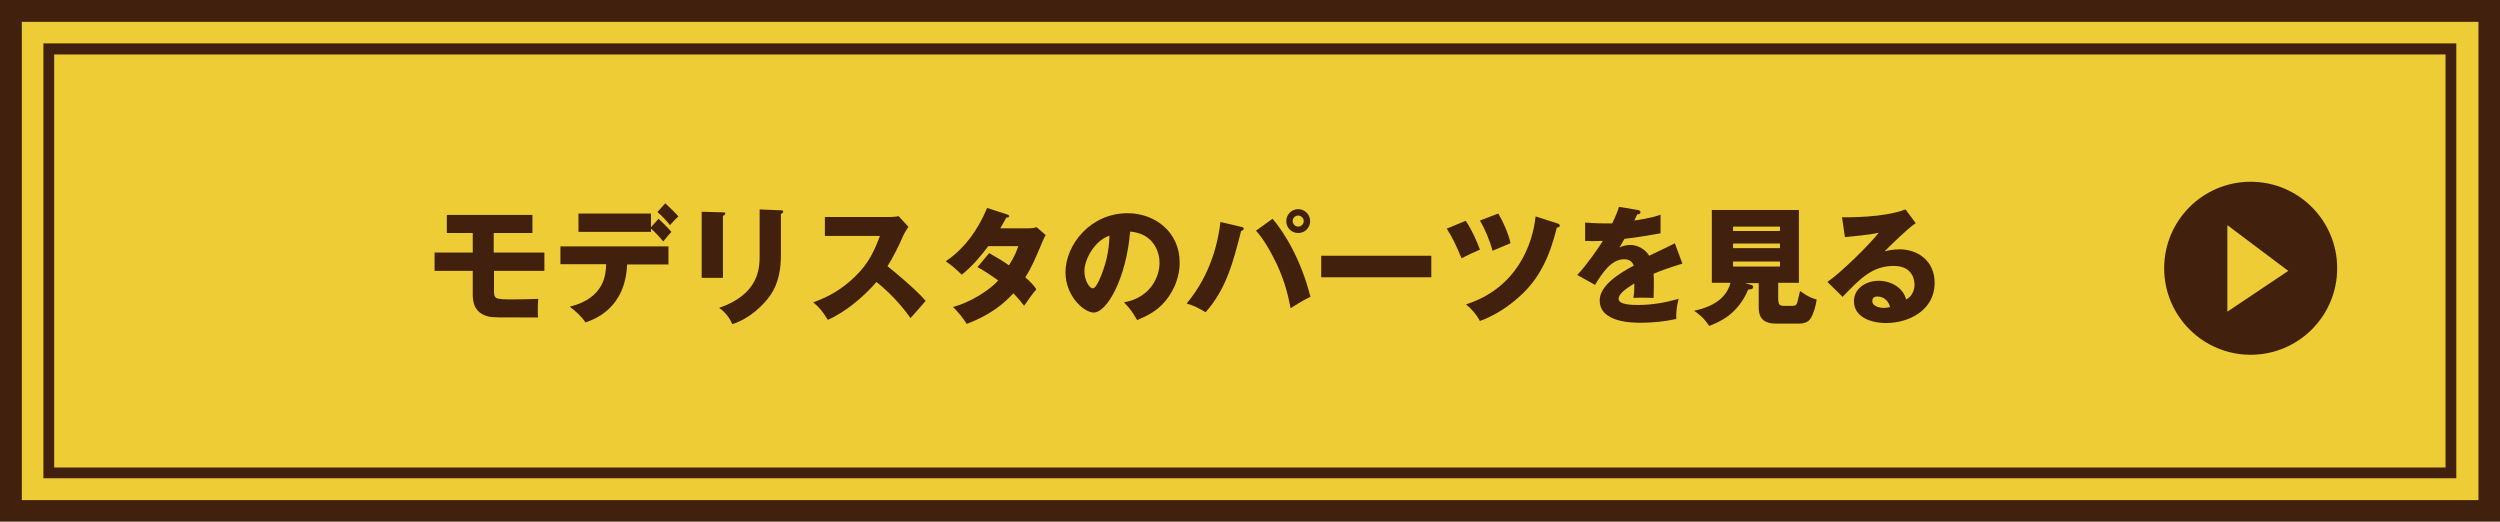
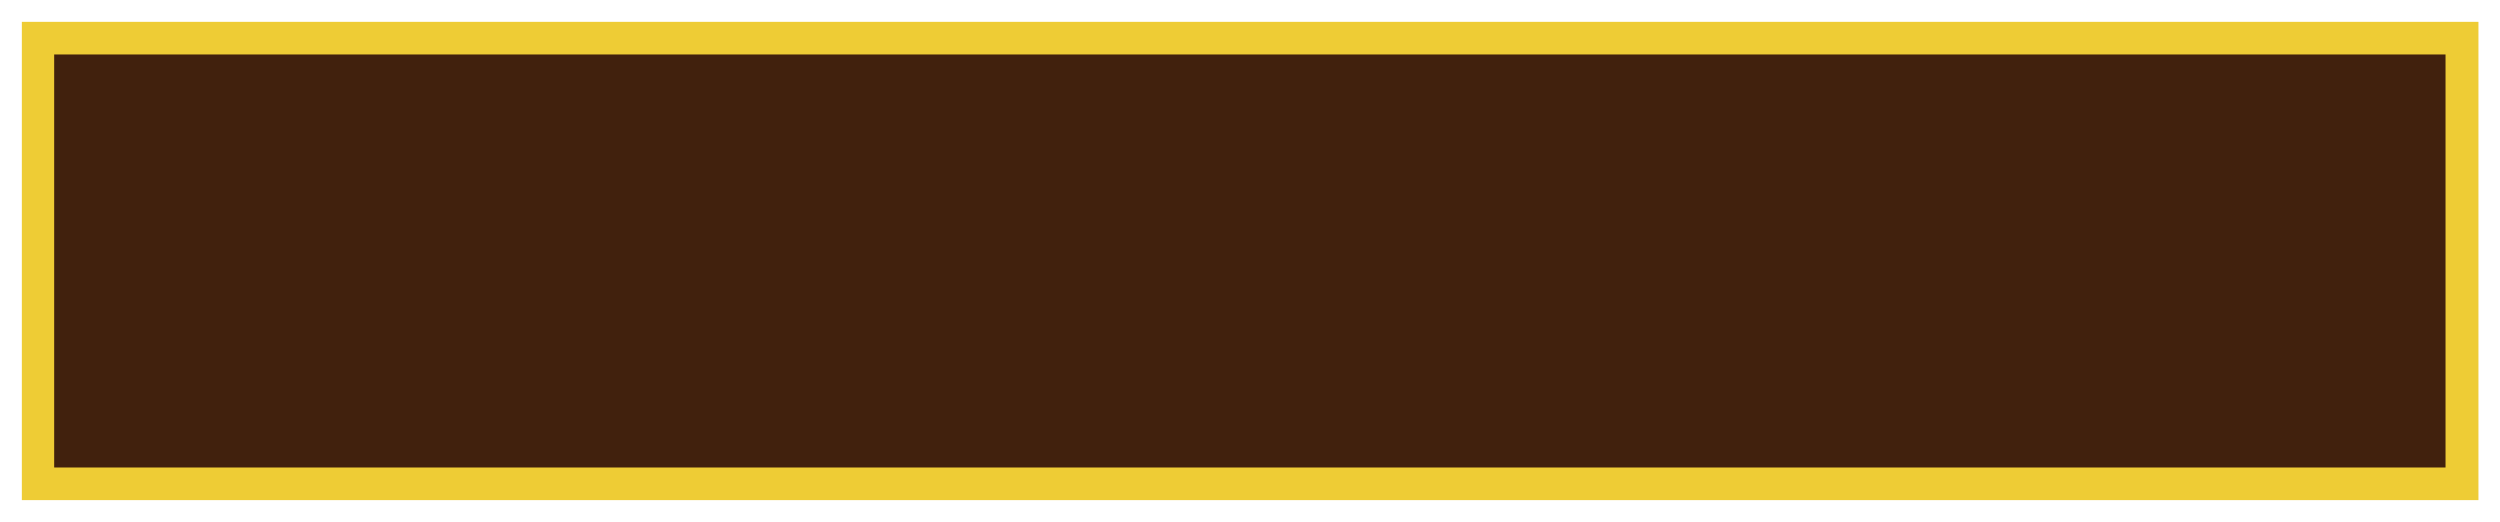
<svg xmlns="http://www.w3.org/2000/svg" version="1.1" id="レイヤー_1" x="0px" y="0px" viewBox="0 0 858.3 179.1" style="enable-background:new 0 0 858.3 179.1;" xml:space="preserve">
  <style type="text/css">
	.st0{fill:#41210D;}
	.st1{fill:#EECC35;}
</style>
-   <rect class="st0" width="858.3" height="179.1" />
  <rect x="7.5" y="7.5" class="st1" width="843.4" height="164.2" />
  <g>
-     <path class="st0" d="M14.9,14.9v149.3h828.4V14.9H14.9z M839.6,160.5h-821V18.7h821V160.5z" />
+     <path class="st0" d="M14.9,14.9v149.3h828.4H14.9z M839.6,160.5h-821V18.7h821V160.5z" />
  </g>
  <g>
    <path class="st0" d="M169.6,86.7h17.3V93h-17.3v6.4c0,3.2,0,3.4,6.6,3.4c0.5,0,7.6-0.1,8.6-0.2c-0.2,1.5-0.2,4.7-0.1,6.4   c-15.2,0-15.3,0-16.9-0.3c-5.5-1.3-5.5-5.8-5.5-8V93h-13.1v-6.3h13.1v-6.7h-8.9v-6.2h29.4v6.2h-13.3V86.7z" />
    <path class="st0" d="M192.4,90.8v-6.2h37.1v6.2h-14.2c-0.6,15.2-11.4,18.9-14.3,19.9c-1-1.7-3.8-4.3-5.4-5.4   c12.1-3,12.4-11.3,12.5-14.6H192.4z M226.1,75.1c0.9,0.8,3.5,3.4,4.4,4.5c-0.5,0.5-2.4,2.8-2.8,3.3c-1.3-1.6-2.7-3.1-4.2-4.4v1.1   h-24.9v-6.3h24.9v4.7L226.1,75.1z M228.4,69.8c1.5,1.4,3.3,3.1,4.5,4.5c-0.7,0.7-1.3,1.2-2.9,3c-1-1.3-2.8-3.3-4.3-4.5L228.4,69.8z   " />
    <path class="st0" d="M248.2,72.9c0.5,0,0.8,0,0.8,0.4c0,0.4-0.5,0.7-0.8,0.8v21.3h-7.3V72.7L248.2,72.9z M268.1,72.2   c0.4,0,0.8,0.1,0.8,0.4c0,0.5-0.5,0.7-0.8,0.9v14.2c0,4.7-0.8,9.5-3.5,13.5c-2.4,3.5-7.2,8.2-13.2,10.1c-0.7-1.8-2.2-4-4.5-5.6   c13.6-4.7,13.9-13.5,13.9-17.9V71.9L268.1,72.2z" />
-     <path class="st0" d="M283.2,81v-6.5h22.3c0.7,0,2.3-0.1,3-0.3l3.4,3.7c-0.3,0.4-1,1.4-1.7,2.8c-1.6,3.7-3.4,7.3-5.5,10.7   c1.8,1.4,9.8,8,13.1,11.9c-1.4,1.7-3.8,4.3-5.2,5.9c-1.6-2.2-5.3-7.3-11.7-12.4c-4.2,5-11,10.6-16.7,13c-1.7-2.7-2.6-4-5-6   c5.6-2,9.9-4.6,14.2-8.7c5-4.8,6.8-9.1,8.7-14.1H283.2z" />
-     <path class="st0" d="M339.6,86.9c3,1.7,5,2.9,6.8,4.2c2-3.1,2.8-5.4,3.2-6.6h-10.3c-2.7,3.6-5.6,7-9.1,9.8   c-2.8-2.6-3.1-2.9-5.5-4.6c6.2-4.2,10.9-10.4,14.2-18.3l6.8,2.2c0.5,0.2,0.8,0.3,0.8,0.6c0,0.4-0.4,0.5-1,0.5   c-0.8,1.4-1.3,2.4-2.1,3.7h9.5c1.6,0,2.3-0.2,3-0.4l3.1,2.7c-0.6,1.2-0.7,1.2-0.9,1.8c-2.8,6.6-3.8,9.1-6.1,12.7   c2.4,2.1,3.2,3.2,3.8,4.1c-1.2,1.4-3.5,4.6-4.2,5.7c-1-1.3-2-2.6-3.7-4.3c-5.8,6.4-12.4,9.1-16,10.5c-1.3-2.1-3-4.1-4.7-5.8   c5.7-1.5,12.5-5.7,15.5-9.1c-2.9-2.1-5.4-3.7-7.1-4.6L339.6,86.9z" />
    <path class="st0" d="M385.9,103.8c9.4-1.7,12.2-9.1,12.2-13.6c0-3.5-1.9-10-10.1-10.7c-1.3,15.9-7.9,27.8-12.5,27.8   c-3.4,0-9.7-5.7-9.7-13.8c0-9.4,8.5-20.3,21.3-20.3c9.5,0,17.9,6.5,17.9,16.9c0,2-0.2,7.6-5.1,13.5c-2.7,3.1-5.7,4.7-9.5,6.3   C389,107.4,388.1,106.1,385.9,103.8z M372.3,93.1c0,3.4,1.9,5.9,2.8,5.9c1,0,1.9-2,2.4-3.1c1.9-4.3,3.3-9.3,3.4-15   C375.7,82.7,372.3,89.1,372.3,93.1z" />
    <path class="st0" d="M426.2,77.9c0.5,0.1,0.8,0.2,0.8,0.6c0,0.4-0.4,0.6-0.9,0.8c-2.7,10.5-5,19.8-12.2,27.9   c-2.7-1.6-4.1-2.3-6.5-3c8.7-10.4,10.9-22,11.6-28L426.2,77.9z M436.9,75.1c4.1,4.8,9.8,14.1,13,26.8c-1.6,0.8-2.7,1.3-6.8,3.9   c-1-5-2.3-10.6-6.1-17.8c-2.9-5.5-4.8-7.7-5.8-8.8L436.9,75.1z M449.8,75.9c0,2.3-1.8,4.1-4.1,4.1c-2.3,0-4.1-1.8-4.1-4.1   c0-2.3,1.9-4.1,4.1-4.1C447.9,71.8,449.8,73.6,449.8,75.9z M443.8,75.9c0,1,0.9,1.9,1.9,1.9c1,0,1.9-0.9,1.9-1.9s-0.9-1.9-1.9-1.9   C444.6,74,443.8,74.9,443.8,75.9z" />
    <path class="st0" d="M491.4,87.8v7.4h-37.8v-7.4H491.4z" />
    <path class="st0" d="M503.2,75.8c2.1,3,4,7.5,4.9,9.9c-1.7,0.7-5.3,2.4-6.3,3c-2-4.7-3.1-7.1-5.1-10.2L503.2,75.8z M534.7,76.7   c0.3,0.1,0.8,0.3,0.8,0.7c0,0.7-0.7,0.7-1,0.7c-2.5,10.2-6.1,17.6-12.5,23.4c-1.4,1.3-6.5,6-13.9,8.7c-1.2-2.2-2.8-4.1-4.8-5.7   c17.5-5.6,22.9-20.6,23.9-30.2L534.7,76.7z M514.4,73.3c1.7,2.9,3.5,7,4.2,10.2c-1,0.4-4.1,1.7-6.2,2.6c-0.8-3.3-2.7-7.7-4.3-10.4   L514.4,73.3z" />
    <path class="st0" d="M562.3,72.1c0.3,0,0.9,0.2,0.9,0.8s-0.8,0.7-1.1,0.7l-1,2.1c1.3-0.2,5.4-0.7,9-2v6.4   c-6.5,1.1-7.3,1.3-12.4,1.9c-0.5,0.9-0.6,1.1-1.7,3c1.6-0.9,3.4-0.9,3.8-0.9c2.2,0,5,1.3,6.4,3.7c6.4-3.1,7.2-3.4,8.8-4.3l2.6,7   c-4.8,1.5-7.4,2.4-9.9,3.5c0.1,1.3,0.1,2.6,0.1,3.9c0,2-0.1,3.2-0.1,4.4c-1.4-0.1-3-0.1-4.4-0.1c-1.4,0-1.7,0-2.5,0.1   c0.2-1.4,0.3-2.3,0.3-5c-2.7,1.7-5.4,3.5-5.4,5.3c0,2,4.4,2.1,6.7,2.1c4.8,0,9.3-0.8,13.9-2.1c-0.6,2.2-0.9,4.8-0.8,6.9   c-4,0.9-8.1,1.3-12.1,1.3c-2.9,0-14.2,0-14.2-7.7c0-5.1,6.9-9.4,11.7-11.9c-0.7-1.9-2.2-2.2-3.3-2.2c-4.5,0-7.6,4.9-10,8.8   l-6.1-3.4c2.9-3,7.2-9.1,8.8-11.7c-2.4,0.1-4.3,0.1-6.1,0l0-6.3c1.4,0.1,3.9,0.3,6.8,0.3c1.3,0,1.8,0,2.5,0c1.6-3.4,2-4.5,2.3-5.7   L562.3,72.1z" />
-     <path class="st0" d="M610.6,103.4c0,0.9,0.3,1.6,1.7,1.6h3.1c1.2,0,1.4-0.5,1.6-1c0.2-0.7,0.7-2.9,1-4.1c3.3,2.4,4.9,2.7,5.7,2.9   c-0.3,2.1-0.9,4.5-2,6.4c-1,1.8-3.3,1.9-3.9,1.9h-8c-3.4,0-6-1.1-6-5.5v-8.4h-4.7l2.1,0.6c0.3,0.1,0.7,0.2,0.7,0.7   c0,0.8-0.9,0.9-1.7,0.9c-3.6,8.6-10,11.2-13.4,12.5c-1.8-2.7-3.3-3.9-5.2-5.2c2.7-0.6,10.7-2.4,12.5-9.6h-6.4v-25h29.9v25h-7.1   V103.4z M611.1,79.3v-1.5H595v1.5H611.1z M595,83.6v1.6h16.1v-1.6H595z M595,89.8v1.7h16.1v-1.7H595z" />
-     <path class="st0" d="M657.7,76.6c-3,2-9.7,8.7-10.7,9.7c0.7-0.2,2.9-0.7,5.2-0.7c5.9,0,12,3.7,12,11.5c0,9.6-9.1,13.8-16.6,13.8   c-5.6,0-11.1-2.2-11.1-7.5c0-4.3,4-7,8.5-7c4.1,0,8.4,2.3,9.4,6.4c2.9-1.4,2.9-4.8,2.9-5.1c0-1-0.3-6.4-7.1-6.4   c-7.4,0-11.5,4.3-17.6,10.6l-5.2-5.1c5-3.5,14.7-13.1,17.6-16.9c-1.4,0.3-2.9,0.7-11.6,1.5l-1-6.8c1.7,0,14.3,0.2,21.8-2.7   L657.7,76.6z M644.6,101.8c-1.5,0-1.8,0.8-1.8,1.6c0,1.7,2.4,2.3,3.9,2.3c1,0,1.7-0.2,2.2-0.3C648.1,102.4,645.8,101.8,644.6,101.8   z" />
  </g>
  <g>
    <path class="st0" d="M772.7,62.4c-16.4,0-29.7,13.3-29.7,29.7s13.3,29.7,29.7,29.7s29.7-13.3,29.7-29.7S789.1,62.4,772.7,62.4z    M764.7,107V77.3L785.6,93L764.7,107z" />
  </g>
  <g>
</g>
  <g>
</g>
  <g>
</g>
  <g>
</g>
  <g>
</g>
  <g>
</g>
</svg>